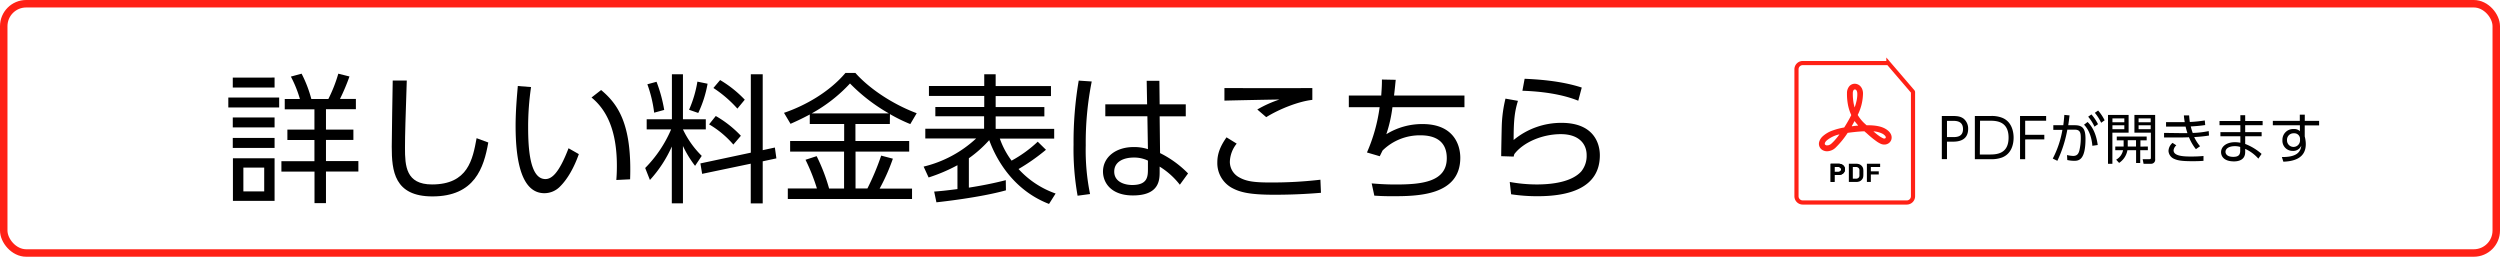
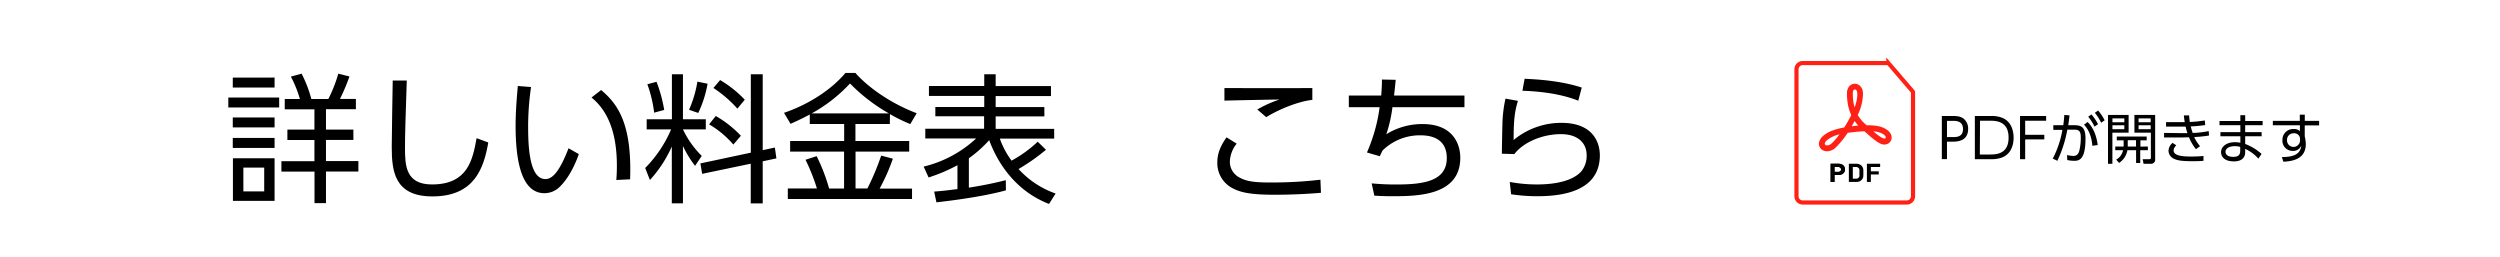
<svg xmlns="http://www.w3.org/2000/svg" id="レイヤー_1" data-name="レイヤー 1" viewBox="0 0 1003 103">
  <defs>
    <style>.cls-1{fill:#ff2116;}.cls-2,.cls-3{fill:none;stroke:#ff2116;stroke-miterlimit:10;}.cls-2{stroke-width:1.67px;}.cls-3{stroke-width:3px;}</style>
  </defs>
  <path d="M112,39.12v4H91.6v-4Zm-1.84-8v4H93.39v-4Zm0,16v4H93.39v-4Zm0,8.22v4H93.39v-4Zm0,8.16v17.1H93.45V63.49ZM106,67.23H97.64v9.56H106Zm20.18,14.26V68.85H112.9V64.66h13.25V56.17H115.3V52h10.85V43.87H114.24V39.73h6.09a47.52,47.52,0,0,0-3.63-9L121,29.56a49.31,49.31,0,0,1,3.91,10.17h6.82a57.93,57.93,0,0,0,4-10.17l4.48,1.12a82.81,82.81,0,0,1-3.8,9h6.37v4.14h-12V52h11v4.14h-11v8.49h13v4.19h-13V81.49Z" />
  <path d="M163.2,32.3c-.5,15.09-.72,21.74-.72,27.05,0,7.16.33,14.65,10.84,14.65,14.48,0,16.32-10.06,17.89-18.56l4.69,1.73c-1.79,10.12-5.42,21.63-22.41,21.63-15.32,0-16.32-10.22-16.32-19.95,0-4.19.33-22.75.39-26.55Z" />
  <path d="M213.06,34.93a109.27,109.27,0,0,0-1.17,16c0,8.67.67,20.91,6.93,20.91,2.51,0,5.42-2.29,9.28-12.36l4.13,2.35c-1.84,5.2-4.41,9.9-7.54,13a8.76,8.76,0,0,1-6.26,2.68c-9.06,0-11.57-12.52-11.57-27,0-6.1.56-12.19.89-16Zm34.21,37.28c.11-1.46.22-3.13.22-5.7,0-14.59-4.36-22.64-10.17-27.39l3.85-3c6.66,5.59,12.41,13.47,11.63,35.82Z" />
  <path d="M259.45,51.92V47.84h10.12V29.79H274V47.84h9.17v4.08H274a37.42,37.42,0,0,0,7.54,10.62l-2.68,4A43,43,0,0,1,274,58.57v23h-4.47V58.79a49.91,49.91,0,0,1-8.78,13.42l-1.9-4.81a49.86,49.86,0,0,0,10.4-15.48Zm3-6.71a51.38,51.38,0,0,0-2.73-11.4l3.68-1a58,58,0,0,1,3.08,11.29Zm14-1.17a46.32,46.32,0,0,0,3.35-11.29l4.08.84a45.52,45.52,0,0,1-3.74,11.73Zm34.43,15.15.61,4.35L306,64.72V81.6H301.2V65.67l-19.5,4.08L281,65.56l20.23-4.31V29.79H306V60.25ZM294.22,58a38.09,38.09,0,0,0-9.73-8.11l2.68-3.35a43.49,43.49,0,0,1,10.07,7.93Zm1.62-14.42a48.25,48.25,0,0,0-9.62-8.28l2.69-3.18A45.17,45.17,0,0,1,298.8,40Z" />
  <path d="M357,49.74h-13.8v6.82h21.57v4.25H343.24V75.62H348a99.78,99.78,0,0,0,5.53-13.19l4.69,1.23a77.71,77.71,0,0,1-5.31,12h13v4.19H316.07V75.62h11.68a77.86,77.86,0,0,0-4.58-11.52l4.47-1.45a73.29,73.29,0,0,1,5,13h6V60.81H317V56.56h21.68V49.74h-13.8v-3.8c-3.92,2.07-5.76,2.85-7.72,3.74l-2.62-4.41c8.44-2.85,18.16-8.33,24.65-16h4c5.48,6.2,14.87,12.52,24.59,16.15l-2.57,4.36a63,63,0,0,1-8.16-4Zm-.39-4.25a70.31,70.31,0,0,1-15.59-12,60.73,60.73,0,0,1-15.37,12Z" />
  <path d="M420.87,81.82c-16.32-6.31-22.36-21.13-24-25.6a48.35,48.35,0,0,1-8.16,7.27V75.28c5-.78,9.89-1.73,14.81-3l.06,4.08c-10.4,2.91-26.33,4.64-27.89,4.81l-.9-4.31c2.18-.16,4.14-.33,9.34-1V66.28a67.23,67.23,0,0,1-11.57,4.92l-2-4.36a47.09,47.09,0,0,0,21.07-11.29h-20.4V51.64h23.59v-5H375.26V42.92h19.62V38.5H372.69v-4h22.19V29.79h4.58v4.75h22.19v4H399.46v4.42H419v3.75H399.46v5h23.48v3.91h-21.8a33,33,0,0,0,4.7,8.83,50.35,50.35,0,0,0,10.5-7.6l3.3,3.24a80.07,80.07,0,0,1-11,7.72,36.3,36.3,0,0,0,14.87,9.83Z" />
-   <path d="M438,32.69a125.42,125.42,0,0,0-2.4,25.66,87.81,87.81,0,0,0,1.73,19.5l-5,.67A105.66,105.66,0,0,1,430.71,58a146.12,146.12,0,0,1,2.07-25.66Zm37.73,9.17v4.81H465.25l.17,14.75a41.51,41.51,0,0,1,11.23,8.16l-3.3,4.53a30.5,30.5,0,0,0-8.1-7.27v2.07c0,3.19-.06,9.5-10.73,9.5-8.72,0-12-5.08-12-9.61C442.56,63,447.7,59,454.8,59a17.79,17.79,0,0,1,5.75.84l-.22-13.19H443.45V41.86h16.77l-.17-9.45h5.09l.11,9.45ZM460.55,64.44a12.65,12.65,0,0,0-5.7-1.23c-3.74,0-7.82,1.45-7.82,5.64s4.25,5.37,7.21,5.37c6.09,0,6.31-3.3,6.31-6.32Z" />
  <path d="M496.16,57.62a12.18,12.18,0,0,0-2.74,7.27,7.07,7.07,0,0,0,3.63,6.2c2.74,1.57,5.65,2.12,12.41,2.12a167.09,167.09,0,0,0,20.29-1.11l.22,5.25c-3.41.28-9.94.78-18.61.78-10.11,0-14-1-17.38-2.9a11.33,11.33,0,0,1-5.59-10.06c0-3.25,1-6.26,3.69-10.07Zm30.35-17.55c-5.26.56-13,3.52-18.5,6.93l-3.58-3.07a47,47,0,0,1,8.89-4c-2.24,0-21.24.39-22.08.45V35.32c10,.06,30.91.06,35.27,0Z" />
  <path d="M587.54,38.34V43H558.65a55.09,55.09,0,0,1-2.46,10.85,27.34,27.34,0,0,1,14.53-4.08c12.52,0,15.15,8.38,15.15,13.52,0,15.2-17.11,15.43-27.22,15.43-3.58,0-5.42-.11-7.27-.23l-1.06-4.91c2,.16,5.14.44,9.67.44,10.62,0,20.46-1.11,20.46-10.56,0-6.88-4.7-9.17-10.51-9.17a21.3,21.3,0,0,0-15.26,6.1l-1.12,2.29-5.14-1.51A66.9,66.9,0,0,0,553.51,43H541.15V38.34h13c.22-3.13.28-4.25.28-6.43l5.53.11c-.22,2.13-.28,3.08-.67,6.32Z" />
-   <path d="M609,40.46c-1.29,4.25-1.73,7.49-1.73,15.71a29.89,29.89,0,0,1,19.22-6.88c13,0,15.37,8.33,15.37,13,0,13.41-12.91,16.43-24.87,16.43a69.34,69.34,0,0,1-10.73-.78L605.71,73a60.08,60.08,0,0,0,10.9,1c7.71,0,14.42-1.51,17.77-5.2a9.87,9.87,0,0,0,2.18-6.6c0-4.36-3-8.38-10.34-8.38s-15,3.19-18.67,8a10.27,10.27,0,0,0-.27,1l-5-.16c0-1.9.17-10.29.22-12A52.39,52.39,0,0,1,604,39.57Zm24.2-.05c-6.65-2.69-14.87-3.75-22.41-4l.89-4.81c4.81.23,14.37.73,22.92,3.53Z" />
+   <path d="M609,40.46c-1.29,4.25-1.73,7.49-1.73,15.71a29.89,29.89,0,0,1,19.22-6.88c13,0,15.37,8.33,15.37,13,0,13.41-12.91,16.43-24.87,16.43a69.34,69.34,0,0,1-10.73-.78L605.71,73a60.08,60.08,0,0,0,10.9,1c7.71,0,14.42-1.51,17.77-5.2a9.87,9.87,0,0,0,2.18-6.6c0-4.36-3-8.38-10.34-8.38s-15,3.19-18.67,8l-5-.16c0-1.9.17-10.29.22-12A52.39,52.39,0,0,1,604,39.57Zm24.2-.05c-6.65-2.69-14.87-3.75-22.41-4l.89-4.81c4.81.23,14.37.73,22.92,3.53Z" />
  <path d="M740.05,67.09a2.22,2.22,0,0,0-.52-.73,2.33,2.33,0,0,0-.84-.49,3.29,3.29,0,0,0-1.12-.18h-3.12V73H736V70.22h1.55a3.29,3.29,0,0,0,1.12-.18,2.33,2.33,0,0,0,.84-.49,2.08,2.08,0,0,0,.52-.72,2.37,2.37,0,0,0,.18-.87A2.29,2.29,0,0,0,740.05,67.09Zm-1.7,1.59a1.28,1.28,0,0,1-.86.27H736V67h1.47a1.24,1.24,0,0,1,.86.29.92.92,0,0,1,.3.72A.94.94,0,0,1,738.35,68.68Z" />
  <path d="M747.58,68.51a6.76,6.76,0,0,0-.05-.69,2,2,0,0,0-.16-.57,1.76,1.76,0,0,0-.29-.49,2.53,2.53,0,0,0-1-.81,3.6,3.6,0,0,0-1.42-.26h-2.9V73h2.9a3.61,3.61,0,0,0,1.42-.25,2.61,2.61,0,0,0,1-.81,1.76,1.76,0,0,0,.29-.49,2.16,2.16,0,0,0,.16-.58,6.55,6.55,0,0,0,.05-.68c0-.25,0-.52,0-.82S747.59,68.75,747.58,68.51ZM746,70.06a3.86,3.86,0,0,1,0,.54,1.42,1.42,0,0,1-.1.36.88.88,0,0,1-.18.29,1.46,1.46,0,0,1-1.17.44h-1.2V67h1.2a1.44,1.44,0,0,1,1.17.46.8.8,0,0,1,.18.27,1.48,1.48,0,0,1,.1.38,3.67,3.67,0,0,1,0,.52c0,.21,0,.46,0,.75S746,69.85,746,70.06Z" />
  <path d="M754.31,67V65.69H749V73h1.58V70h3.18V68.74h-3.18V67Z" />
  <path d="M740.05,67.09a2.22,2.22,0,0,0-.52-.73,2.33,2.33,0,0,0-.84-.49,3.29,3.29,0,0,0-1.12-.18h-3.12V73H736V70.22h1.55a3.29,3.29,0,0,0,1.12-.18,2.33,2.33,0,0,0,.84-.49,2.08,2.08,0,0,0,.52-.72,2.37,2.37,0,0,0,.18-.87A2.29,2.29,0,0,0,740.05,67.09Zm-1.7,1.59a1.28,1.28,0,0,1-.86.27H736V67h1.47a1.24,1.24,0,0,1,.86.29.92.92,0,0,1,.3.72A.94.94,0,0,1,738.35,68.68Z" />
  <path class="cls-1" d="M758.5,53.62a4.48,4.48,0,0,0-.91-1.11,6.77,6.77,0,0,0-1.1-.8c-1.67-1-4-1.46-7.29-1.46h-.33l-.55-.49a14.57,14.57,0,0,1-3-3.65,20.05,20.05,0,0,0,2.12-8.73,4.86,4.86,0,0,0-.18-1.18,3.87,3.87,0,0,0-.82-1.54v0a3.12,3.12,0,0,0-2.31-1.06,2.89,2.89,0,0,0-2.23,1.05,4.22,4.22,0,0,0-.89,2.71,22.84,22.84,0,0,0,.4,4.71c0,.12.05.23.07.35a18.15,18.15,0,0,0,1.25,3.75c-.63,1.3-1.28,2.42-1.73,3.18-.34.58-.71,1.18-1.1,1.79a26.15,26.15,0,0,0-4.52,1.17,11.69,11.69,0,0,0-4.15,2.41,4.88,4.88,0,0,0-1.31,2,2.9,2.9,0,0,0,1.28,3.49,2.86,2.86,0,0,0,.43.21,3.64,3.64,0,0,0,1.4.27,5.08,5.08,0,0,0,3.33-1.38,34.63,34.63,0,0,0,4.92-6c.93-.14,1.94-.26,3.08-.38,1.35-.14,2.54-.22,3.62-.26l1,.85a38.09,38.09,0,0,0,4.16,3.38s0,0,0,0a11.56,11.56,0,0,0,1.34.76A3.59,3.59,0,0,0,756,58a3.05,3.05,0,0,0,1.77-.56,2.79,2.79,0,0,0,1.06-1.51A3,3,0,0,0,758.5,53.62ZM743.47,40a22.5,22.5,0,0,1-.12-2.64c0-.88.34-1.47.8-1.47s.73.32.9.93a2.81,2.81,0,0,1,.09.63,8.84,8.84,0,0,1,0,.89,13.38,13.38,0,0,1-.45,2.77,17.56,17.56,0,0,1-.61,2A17.15,17.15,0,0,1,743.47,40ZM732.14,57.89c-.11-.28,0-.84.72-1.51A11.56,11.56,0,0,1,738,53.91q-.68.92-1.32,1.68a17,17,0,0,1-1.84,1.95,2.9,2.9,0,0,1-1.51.78l-.27,0A.94.94,0,0,1,732.14,57.89ZM743,50.67l0-.08-.08,0,.06-.1c.28-.48.64-1.1,1-1.81l0,.07.09-.18q.44.61.93,1.2c.15.18.31.36.48.53h-.11l.09.09-.86.07-.56.06Zm11.43,4.24a25.29,25.29,0,0,1-2.82-2.22,9.45,9.45,0,0,1,3.71,1,3.25,3.25,0,0,1,.87.68,1,1,0,0,1,.38.87.56.56,0,0,1-.58.35,1.18,1.18,0,0,1-.53-.13,10.22,10.22,0,0,1-1-.55Z" />
  <path class="cls-2" d="M757.57,25.3H723.25a2.51,2.51,0,0,0-2.5,2.51V78.74a2.5,2.5,0,0,0,2.5,2.5H765a2.5,2.5,0,0,0,2.5-2.5V37a.39.39,0,0,0-.09-.26l-9.78-11.41A.09.09,0,0,0,757.57,25.3Z" />
  <path d="M783.57,46.54c2,0,3.19.27,4.27,1.1a5.13,5.13,0,0,1,1.78,4.07c0,5.13-4.7,5.13-6.4,5.13h-2.09v7h-2.07V46.54ZM783.44,55c1.43,0,4.12,0,4.12-3.21s-2.62-3.31-4.12-3.31h-2.31V55Z" />
  <path d="M792.31,46.54h6.36a11.52,11.52,0,0,1,4.46.66c4.36,1.63,4.73,6.38,4.73,8,0,2.29-.61,6.43-4.68,8a12.23,12.23,0,0,1-4.69.66h-6.18Zm2,15.45H798c2.69,0,7.84,0,7.84-6.78s-5.2-6.78-7.73-6.78h-3.72Z" />
  <path d="M820.18,54.07v1.87H812.5v7.94h-2.06V46.54h10.47v1.89H812.5v5.64Z" />
  <path d="M823.57,63.62a38.85,38.85,0,0,0,3.87-11.53l-3.65,0V50.24h4c.2-1.48.29-2.38.42-4.14l2.09.2c-.2,1.69-.29,2.49-.53,3.94h2.51c3,0,4.42,1,4.42,5.43,0,8.65-2.77,8.85-4.6,8.85a14,14,0,0,1-2.7-.31l-.11-2a12.79,12.79,0,0,0,2.46.35c1.34,0,2.11-.61,2.51-2.24a21.67,21.67,0,0,0,.55-4.88c0-1.94-.13-3.44-2.4-3.41l-3,0a49.19,49.19,0,0,1-4,12.49Zm15.89-5.13c-.22-2.62-1-6.09-3.35-8.45l1.43-1.1c.9.9,3.28,3.32,4.07,9.24Zm-.38-12.59a18.83,18.83,0,0,1,2.64,3.92l-1.41,1a17.85,17.85,0,0,0-2.53-4Zm2.69-1.56a18.65,18.65,0,0,1,2.61,3.92l-1.4,1a18.42,18.42,0,0,0-2.53-4Z" />
  <path d="M854,46.1v7.13h-6.51V65.71h-1.76V46.1Zm-1.72,1.39h-4.77v1.56h4.77Zm0,2.77h-4.77v1.58h4.77Zm9.44,8.52v1.47h-3.06V65.4H857V60.25h-3.48a7.68,7.68,0,0,1-3.34,5.11L849,64.06a5.59,5.59,0,0,0,2.77-3.81h-3.12V58.78H852a4.18,4.18,0,0,0,0-.49v-2h-2.75v-1.5h12v1.5h-2.51v2.53Zm-4.75,0V56.25h-3.32v2.06a2.27,2.27,0,0,1,0,.47Zm7.68-12.68V63.84A1.62,1.62,0,0,1,863,65.71h-3l-.37-1.85,2.62,0c.31,0,.68,0,.68-.5V53.23h-6.6V46.1Zm-1.78,1.39H858v1.56h4.85Zm0,2.77H858v1.58h4.85Z" />
  <path d="M886.25,54.38a54.86,54.86,0,0,1-5.94.61,16.83,16.83,0,0,0,2.35,3.68L881,59.85a19.25,19.25,0,0,1-2.78-4.77c-.59,0-2.28.07-3,.07l-7,0V53.32l6.69.09c.66,0,1.39,0,2.69,0a24,24,0,0,1-.73-2.61c-.79,0-1.56,0-2.35,0l-5.5,0V49l5.28,0c.7,0,.85,0,2.22,0a24.41,24.41,0,0,1-.35-2.7l2.11,0c.07,1,.13,1.65.28,2.64a53.19,53.19,0,0,0,6-.62l.17,1.85a55.4,55.4,0,0,1-5.79.55,21.76,21.76,0,0,0,.78,2.62,36.82,36.82,0,0,0,6.42-.75Zm-13.11,3.93a3.13,3.13,0,0,0-1.1,2c0,2.27,3.82,2.49,7,2.49,2.53,0,4-.13,5-.22l0,1.94c-1.07.08-1.93.15-4.46.15-4.27,0-5.88-.31-7.18-.88A3.71,3.71,0,0,1,870,60.58a4.43,4.43,0,0,1,1.63-3.26Z" />
  <path d="M907.77,48.54v1.7h-7V53h6.6v1.67h-6.6v3.08a21.49,21.49,0,0,1,6.58,4l-1.3,1.9a15.52,15.52,0,0,0-5.28-3.92V61c0,3.15-2.62,3.75-4.47,3.75-4.29,0-5.21-2.29-5.21-3.7,0-2.31,2.26-4,5.54-4a11.13,11.13,0,0,1,2.2.22v-2.6h-8V53h8V50.24h-8.36v-1.7h8.36V46.23h1.94v2.31Zm-9,10.41a7,7,0,0,0-2.2-.31c-2.05,0-3.7.84-3.7,2.29,0,.42.22,2,3.13,2,1.91,0,2.77-.68,2.77-2.42Z" />
  <path d="M930.43,48.48V50.3h-5.77v4.43a12,12,0,0,1,.29,1.45,10.51,10.51,0,0,1,.13,1.69c0,5.81-5.15,6.87-9,7L915.49,63c5.87.07,7.5-1.95,7.79-4.57a3.49,3.49,0,0,1-3.48,2.11,4.06,4.06,0,0,1-4.09-4.31,4.32,4.32,0,0,1,4.55-4.47,3.19,3.19,0,0,1,2.46.88l0-2.38H911.86V48.48h10.82l0-2.47h2v2.47Zm-7.66,7a2.28,2.28,0,0,0-2.47-2,2.6,2.6,0,0,0-2.75,2.73,2.61,2.61,0,1,0,5.22.24Z" />
-   <rect class="cls-3" x="1.5" y="1.5" width="1000" height="100" rx="9" />
</svg>